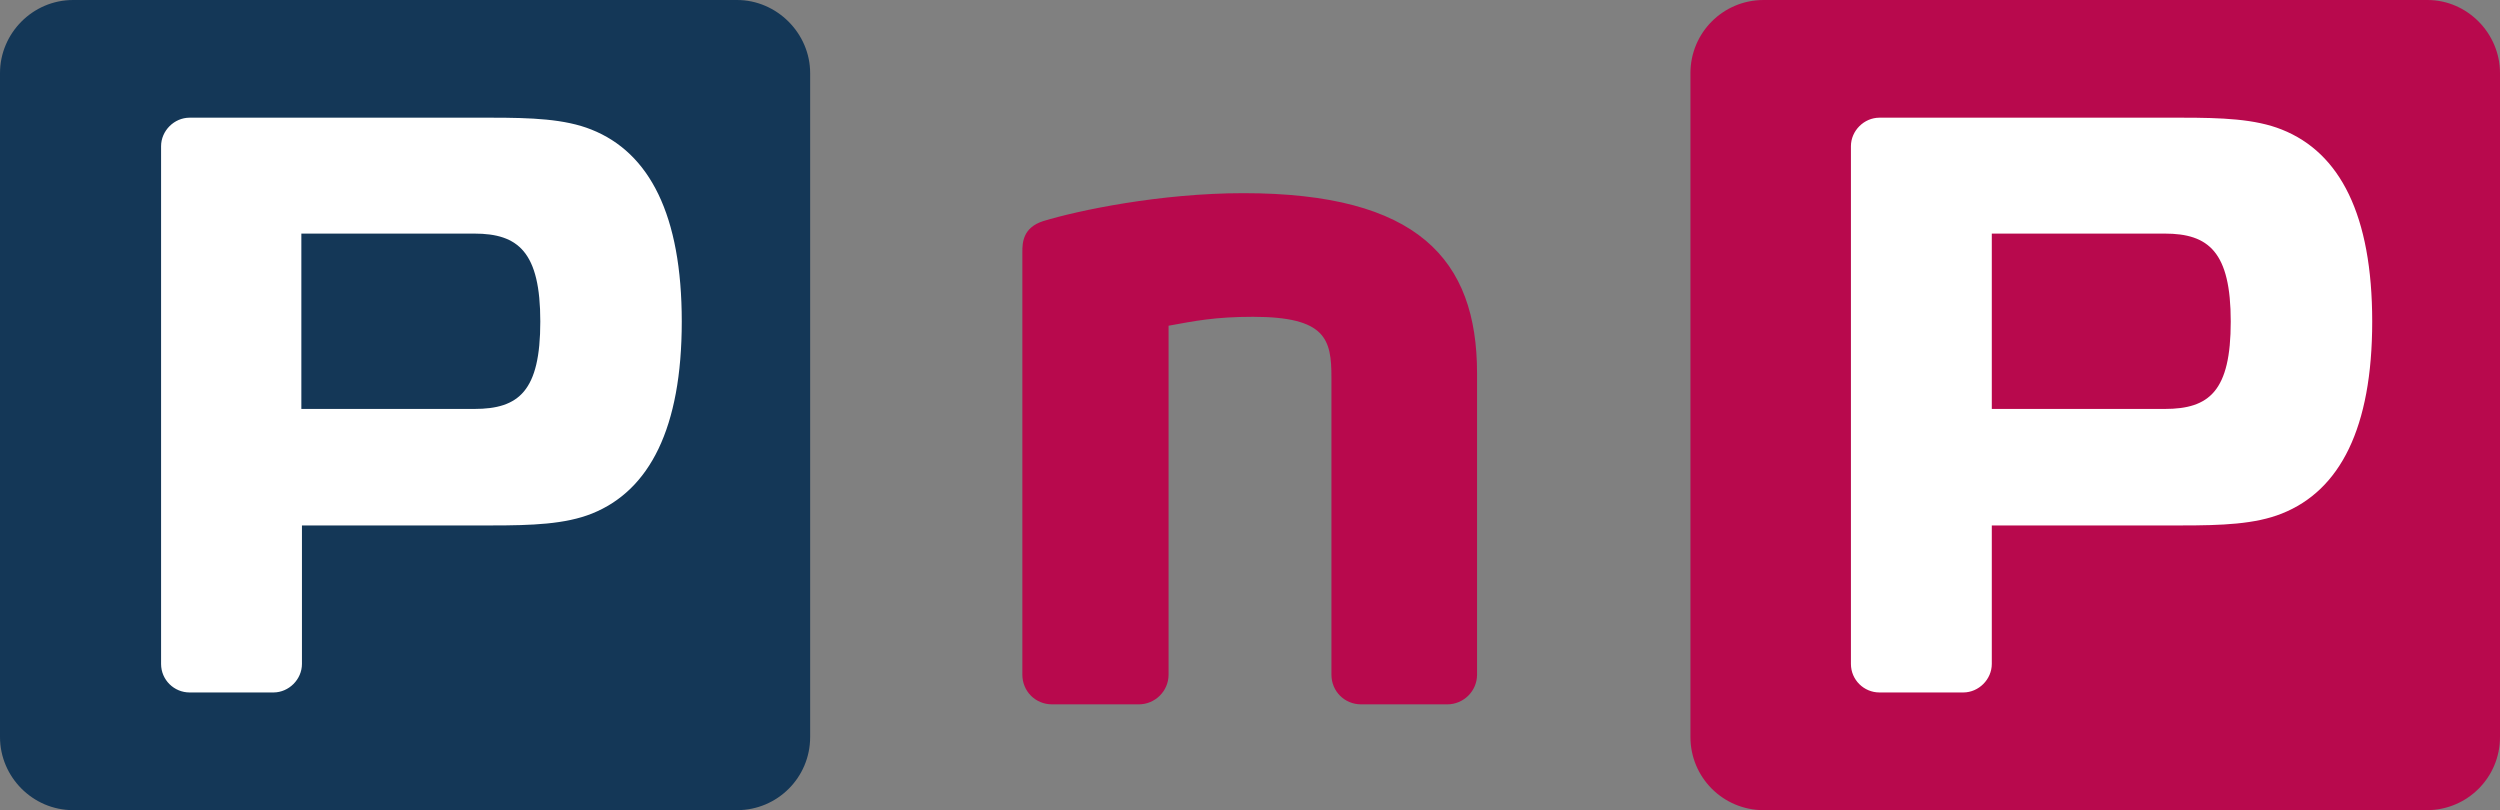
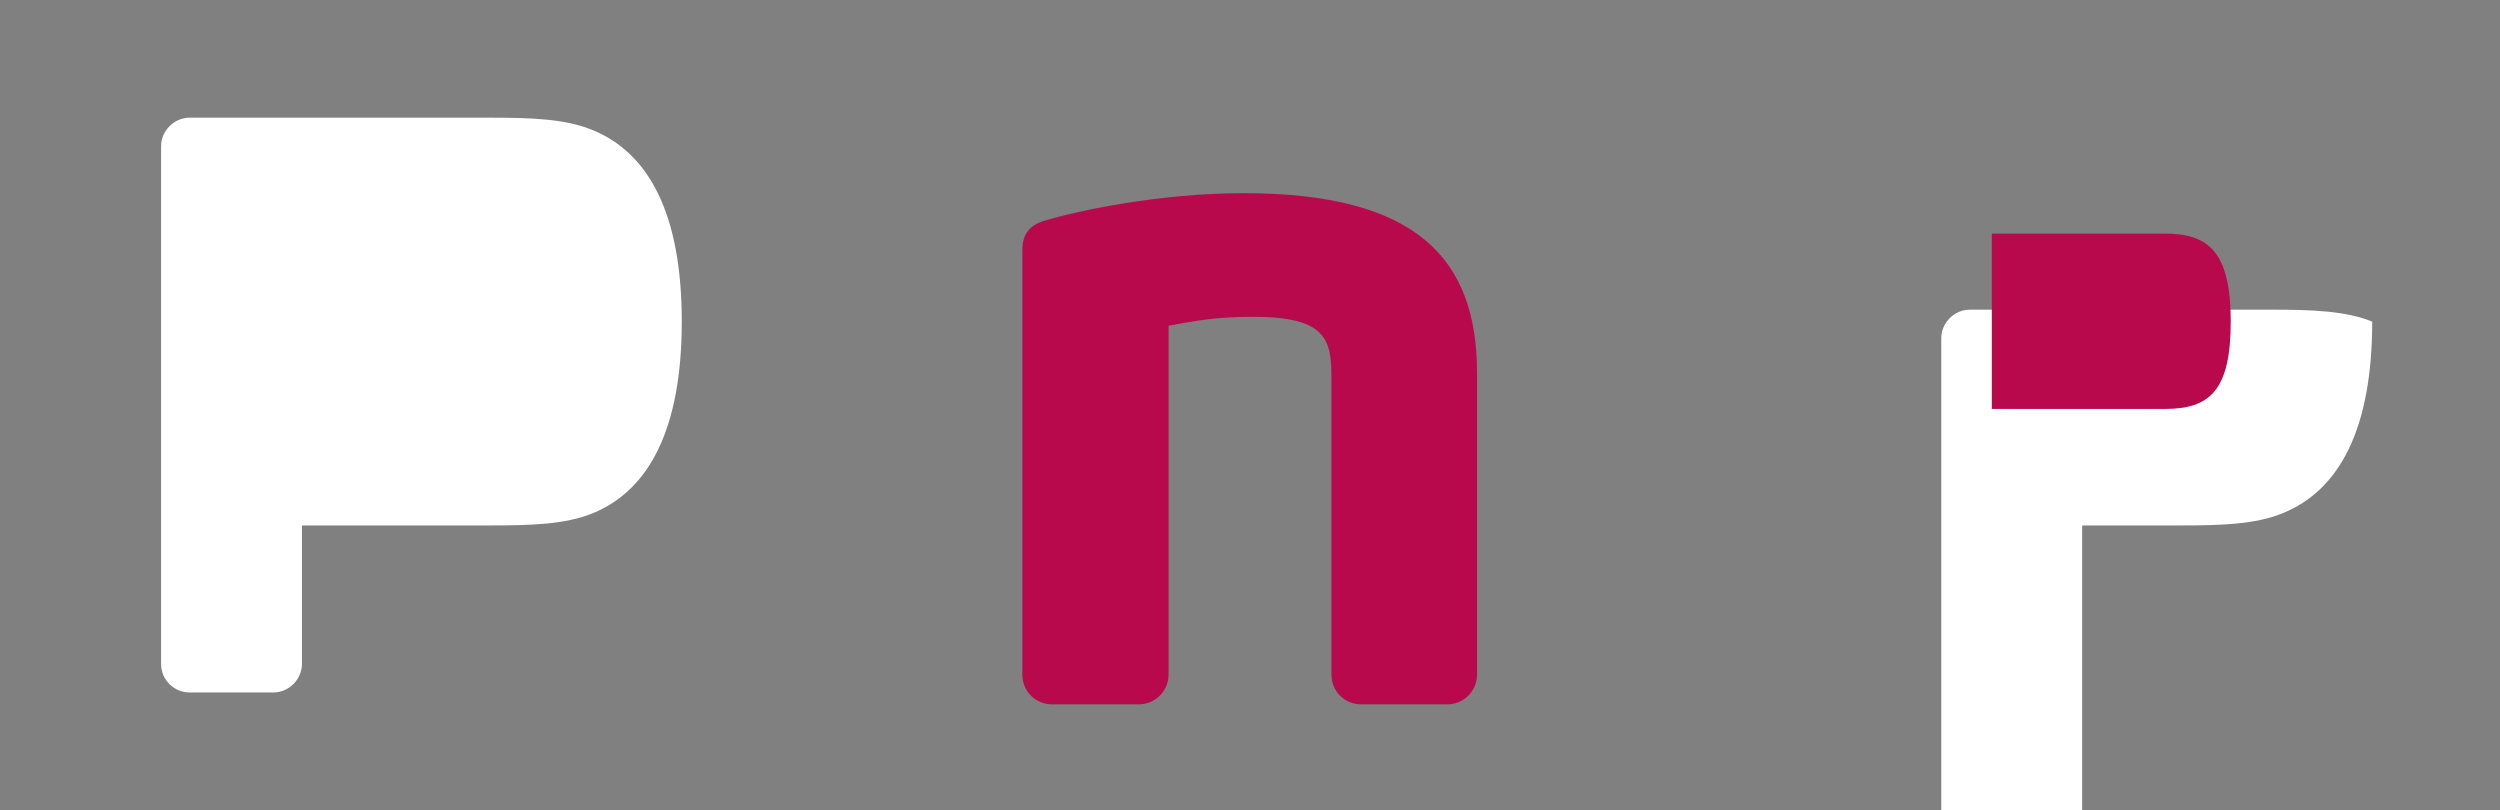
<svg xmlns="http://www.w3.org/2000/svg" version="1.1" id="Layer_1" x="0px" y="0px" viewBox="0 0 420.6 136.3" style="enable-background:new 0 0 420.6 136.3;" xml:space="preserve">
  <rect x="0" y="0" width="420.6" height="136.3" fill="#808080" stroke="none" />
  <style type="text/css">
	.st0{fill:#143757;}
	.st1{fill:#FFFFFF;}
	.st2{fill:#B8094D;}
</style>
  <g>
-     <path class="st0" d="M136.3,12.3V124c0,6.8-5.5,12.3-12.3,12.3H12.3C5.5,136.3,0,130.7,0,124V12.3C0,5.6,5.5,0,12.3,0H124   C130.7,0,136.3,5.6,136.3,12.3" />
    <path class="st1" d="M114.7,54.1c0-17.9-5.4-28.4-15.2-32.3c-4.5-1.8-10.1-2-16.9-2H31.9c-2.6,0-4.8,2.2-4.8,4.8v87.1   c0,2.7,2.2,4.8,4.8,4.8h14.1c2.6,0,4.8-2.2,4.8-4.8V88.4h31.9c6.8,0,12.4-0.2,16.9-2C109.3,82.5,114.7,72,114.7,54.1" />
-     <path class="st0" d="M90.9,54.1c0,11.7-3.6,14.7-11.1,14.7H50.7V39.3h29.1C87.2,39.3,90.9,42.4,90.9,54.1" />
  </g>
  <g>
-     <path class="st2" d="M420.6,12.3V124c0,6.8-5.5,12.3-12.3,12.3H296.7c-6.8,0-12.3-5.5-12.3-12.3V12.3c0-6.8,5.5-12.3,12.3-12.3   h111.7C415.1,0,420.6,5.6,420.6,12.3" />
-     <path class="st1" d="M399.1,54.1c0-17.9-5.4-28.4-15.2-32.3c-4.5-1.8-10.1-2-16.9-2h-50.8c-2.6,0-4.8,2.2-4.8,4.8v87.1   c0,2.7,2.2,4.8,4.8,4.8h14.1c2.6,0,4.8-2.2,4.8-4.8V88.4H367c6.8,0,12.4-0.2,16.9-2C393.7,82.5,399.1,72,399.1,54.1" />
+     <path class="st1" d="M399.1,54.1c-4.5-1.8-10.1-2-16.9-2h-50.8c-2.6,0-4.8,2.2-4.8,4.8v87.1   c0,2.7,2.2,4.8,4.8,4.8h14.1c2.6,0,4.8-2.2,4.8-4.8V88.4H367c6.8,0,12.4-0.2,16.9-2C393.7,82.5,399.1,72,399.1,54.1" />
    <path class="st2" d="M375.3,54.1c0,11.7-3.6,14.7-11.1,14.7h-29.1V39.3h29.1C371.6,39.3,375.3,42.4,375.3,54.1" />
  </g>
  <path class="st2" d="M248.5,62.8v50.7c0,2.8-2.3,5-5,5H229c-2.8,0-5-2.2-5-5l0-50c0-6.4-0.9-10.2-13.2-10.2c-6.4,0-9.8,0.7-14.2,1.5  v58.7c0,2.8-2.3,5-5,5H177c-2.8,0-5-2.2-5-5V42.4c0-1.6,0.1-4.1,3.5-5.2c5.9-1.8,19.7-4.7,33.7-4.7  C238.5,32.5,248.5,43.6,248.5,62.8" />
</svg>